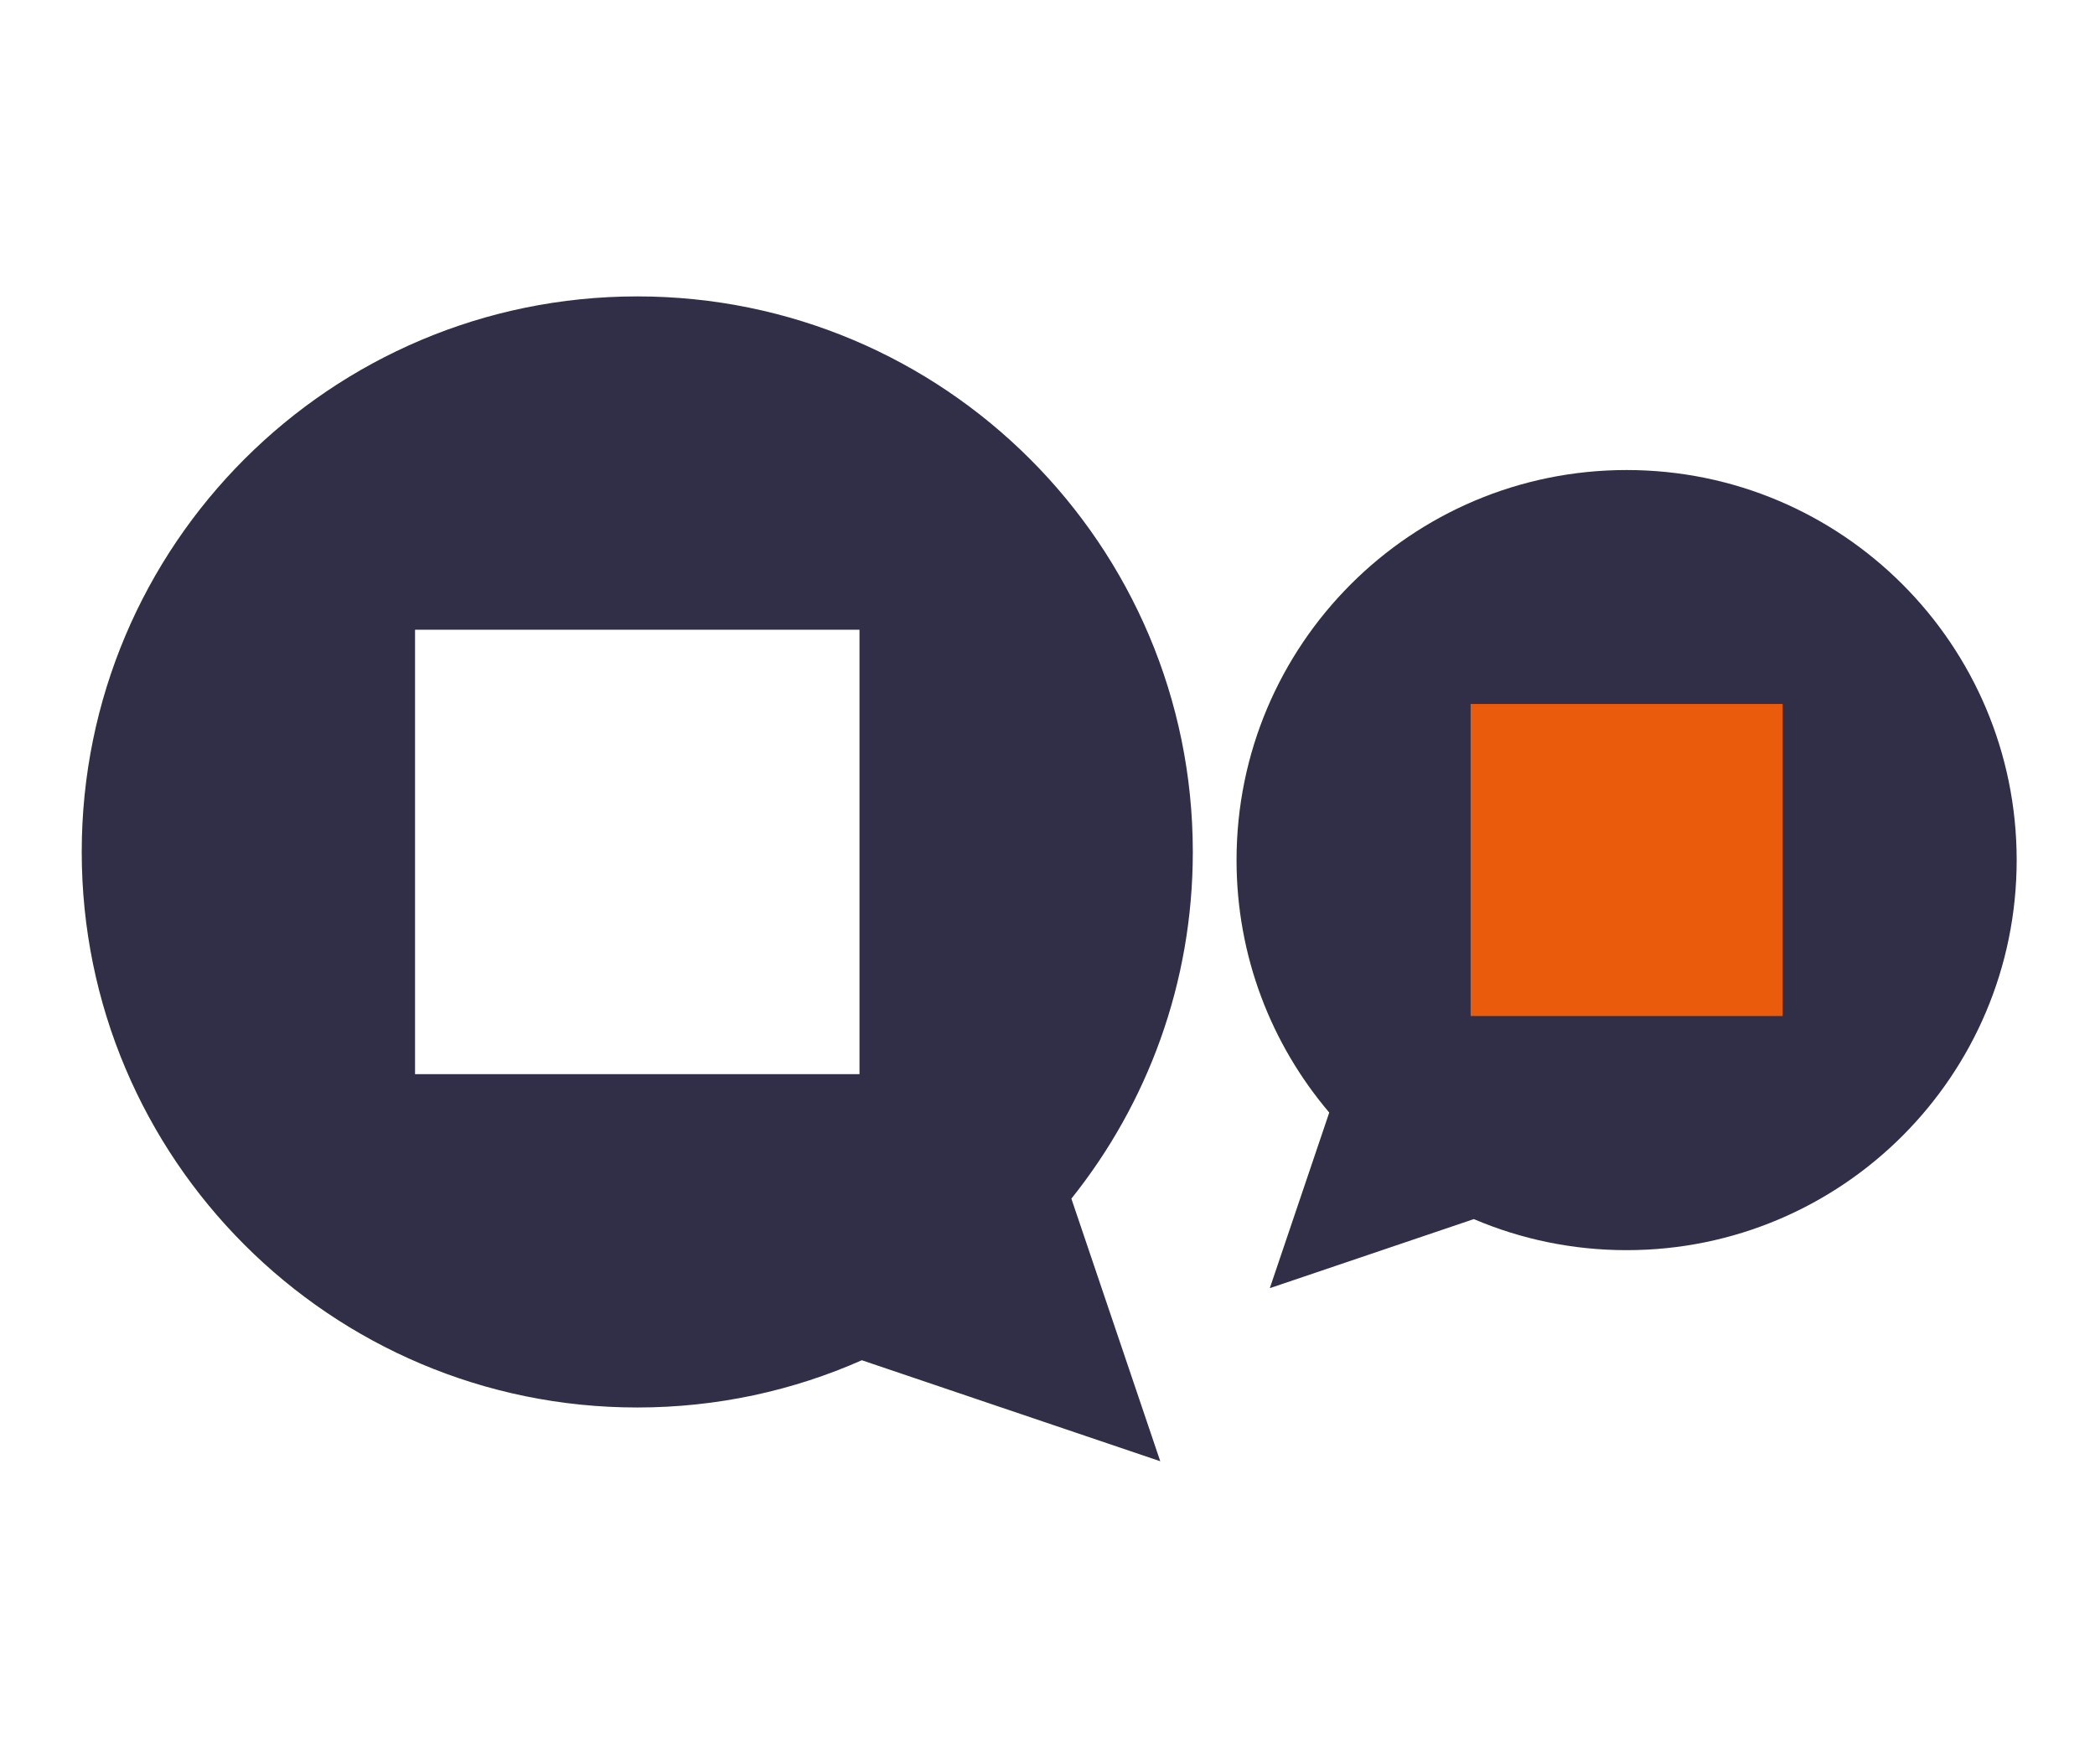
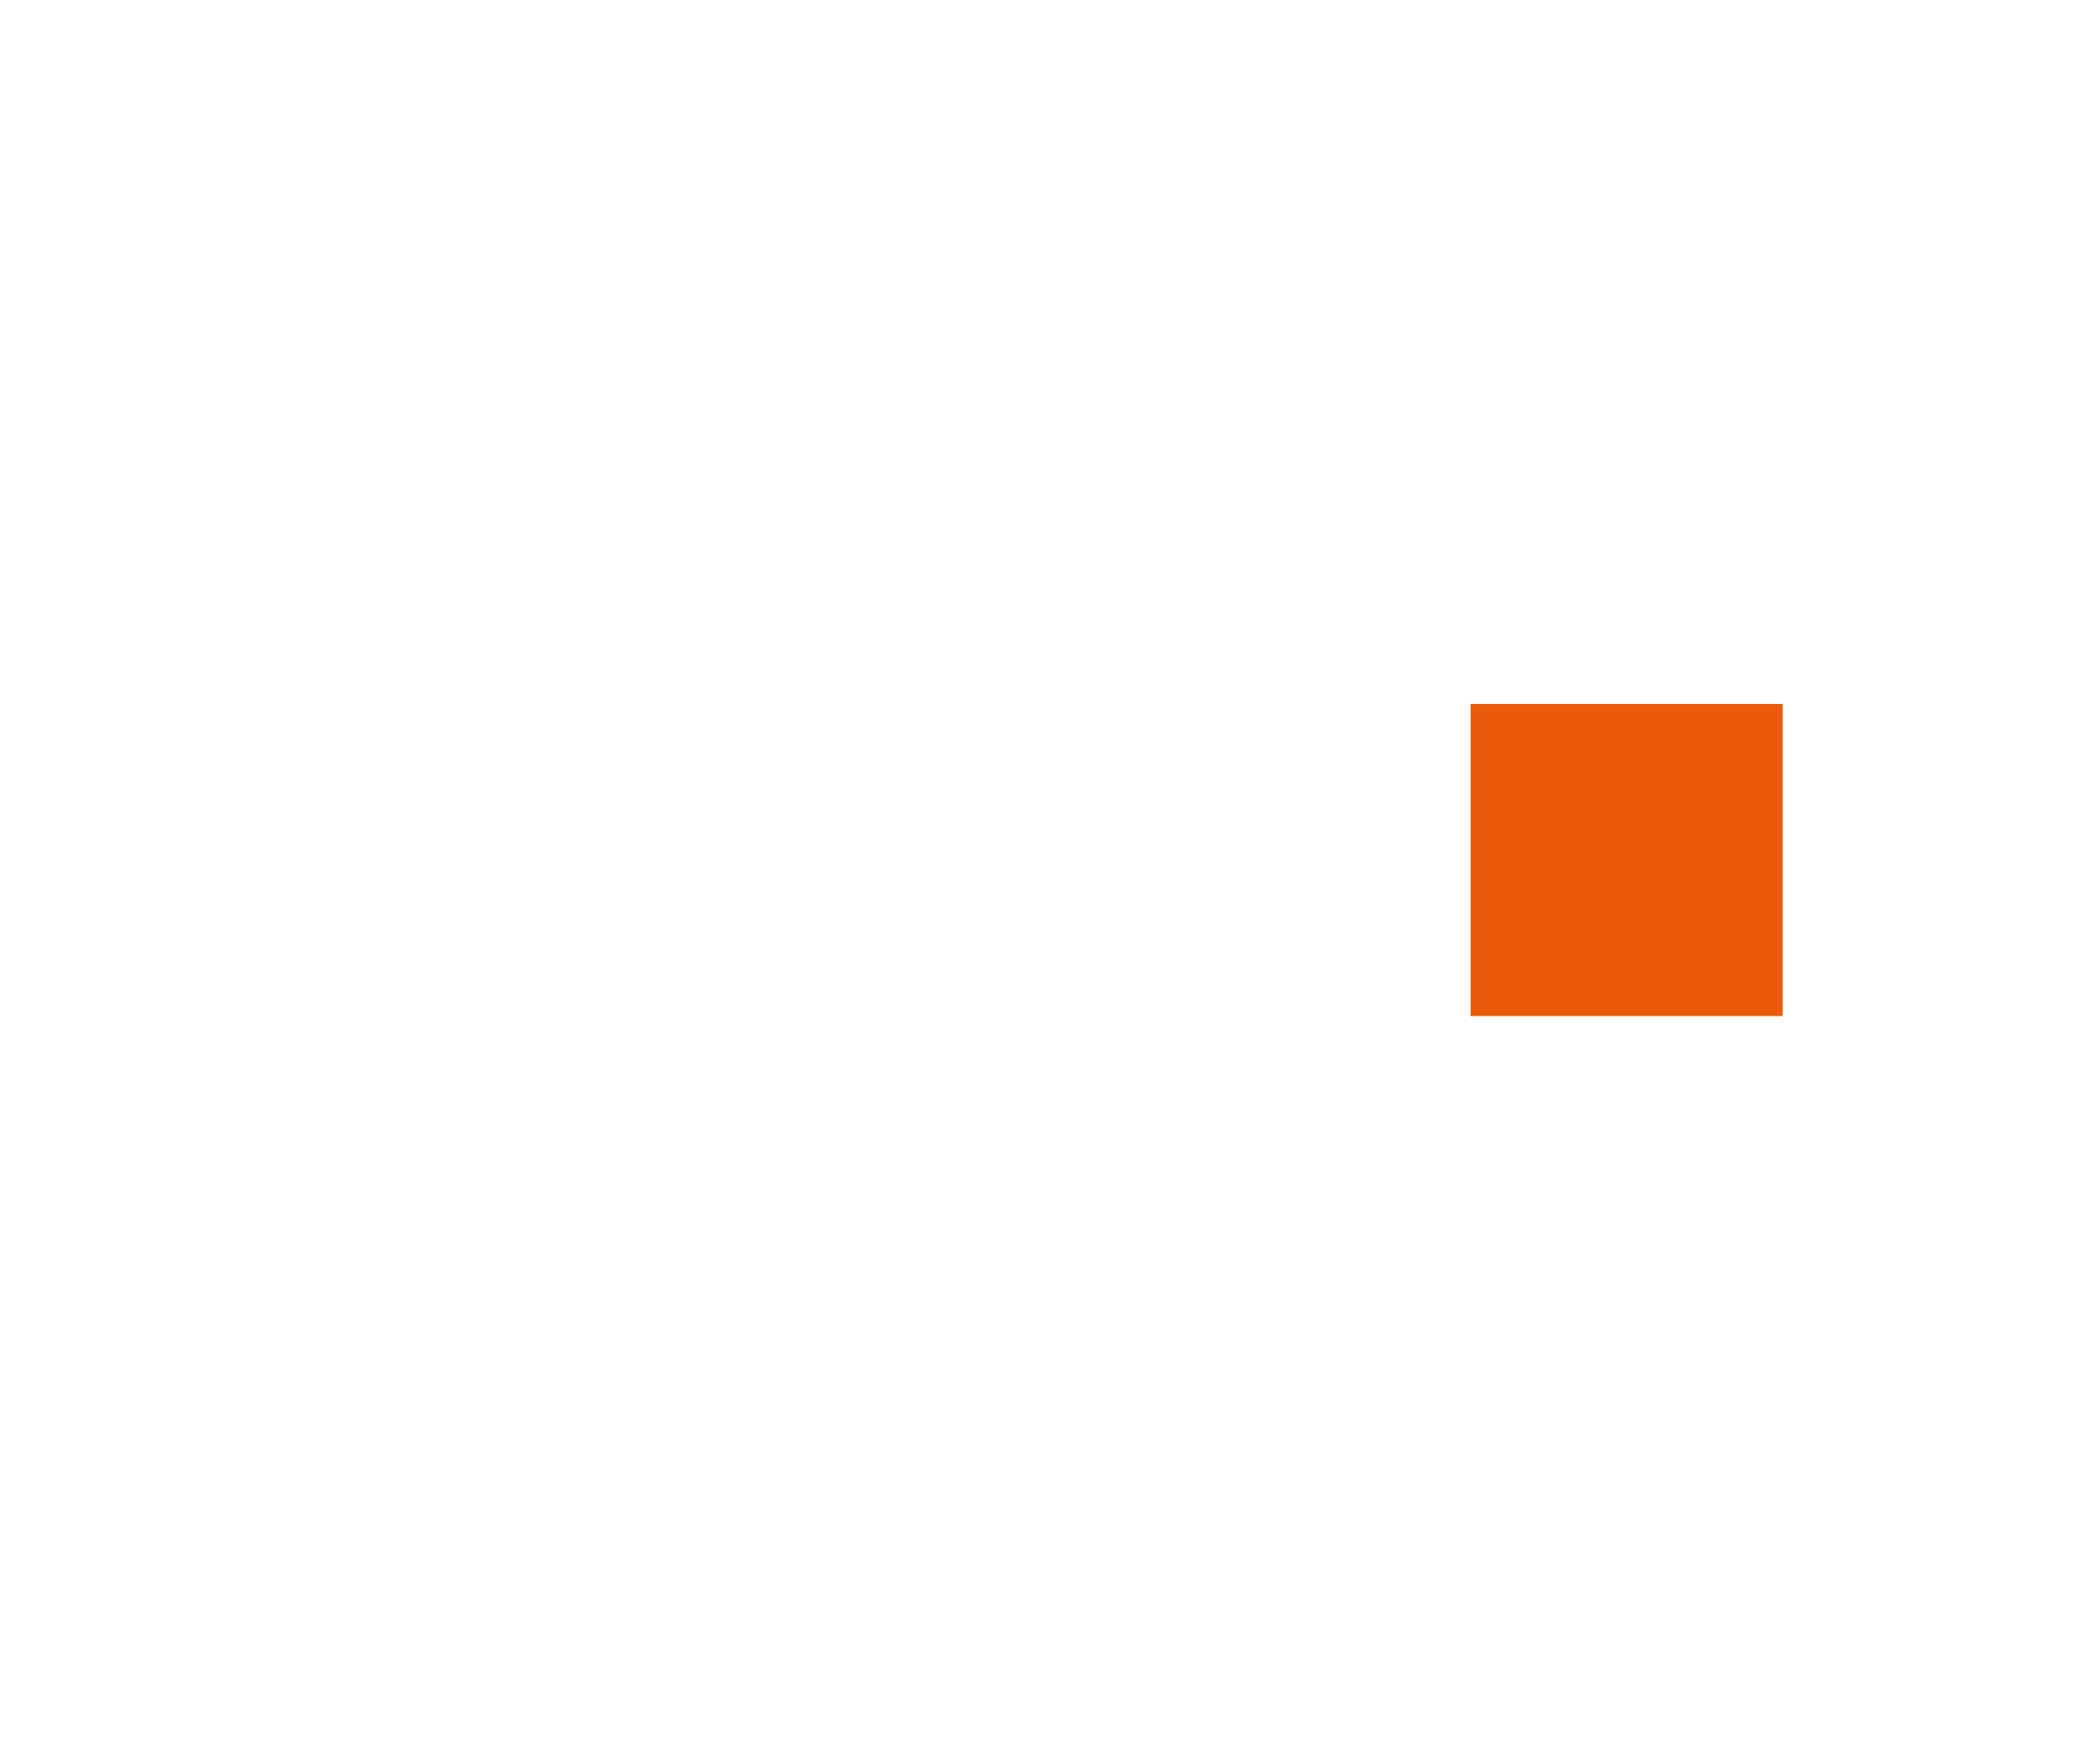
<svg xmlns="http://www.w3.org/2000/svg" width="487" height="410" viewBox="0 0 487 410" fill="none">
-   <path d="M308.995 258.62C295.554 242.804 287.445 222.316 287.445 199.935C287.445 149.857 328.041 109.261 378.119 109.261C428.197 109.261 468.793 149.857 468.793 199.935C468.793 250.013 428.197 290.609 378.119 290.609C365.514 290.609 353.51 288.037 342.602 283.389L295.179 299.44L308.995 258.62Z" fill="#312F48" />
  <path d="M414.398 163.641H341.858V236.181H414.398V163.641Z" fill="#EA5B0B" />
-   <path fill-rule="evenodd" clip-rule="evenodd" d="M18.998 198.04C18.998 269.362 76.816 327.182 148.138 327.182C166.717 327.182 184.379 323.259 200.342 316.196L269.713 339.676L249.052 278.634C266.717 256.543 277.28 228.525 277.28 198.04C277.28 126.718 219.462 68.9 148.138 68.9C76.816 68.9 18.998 126.718 18.998 198.04ZM199.796 146.381H96.482V249.695H199.796V146.381Z" fill="#312F48" />
</svg>